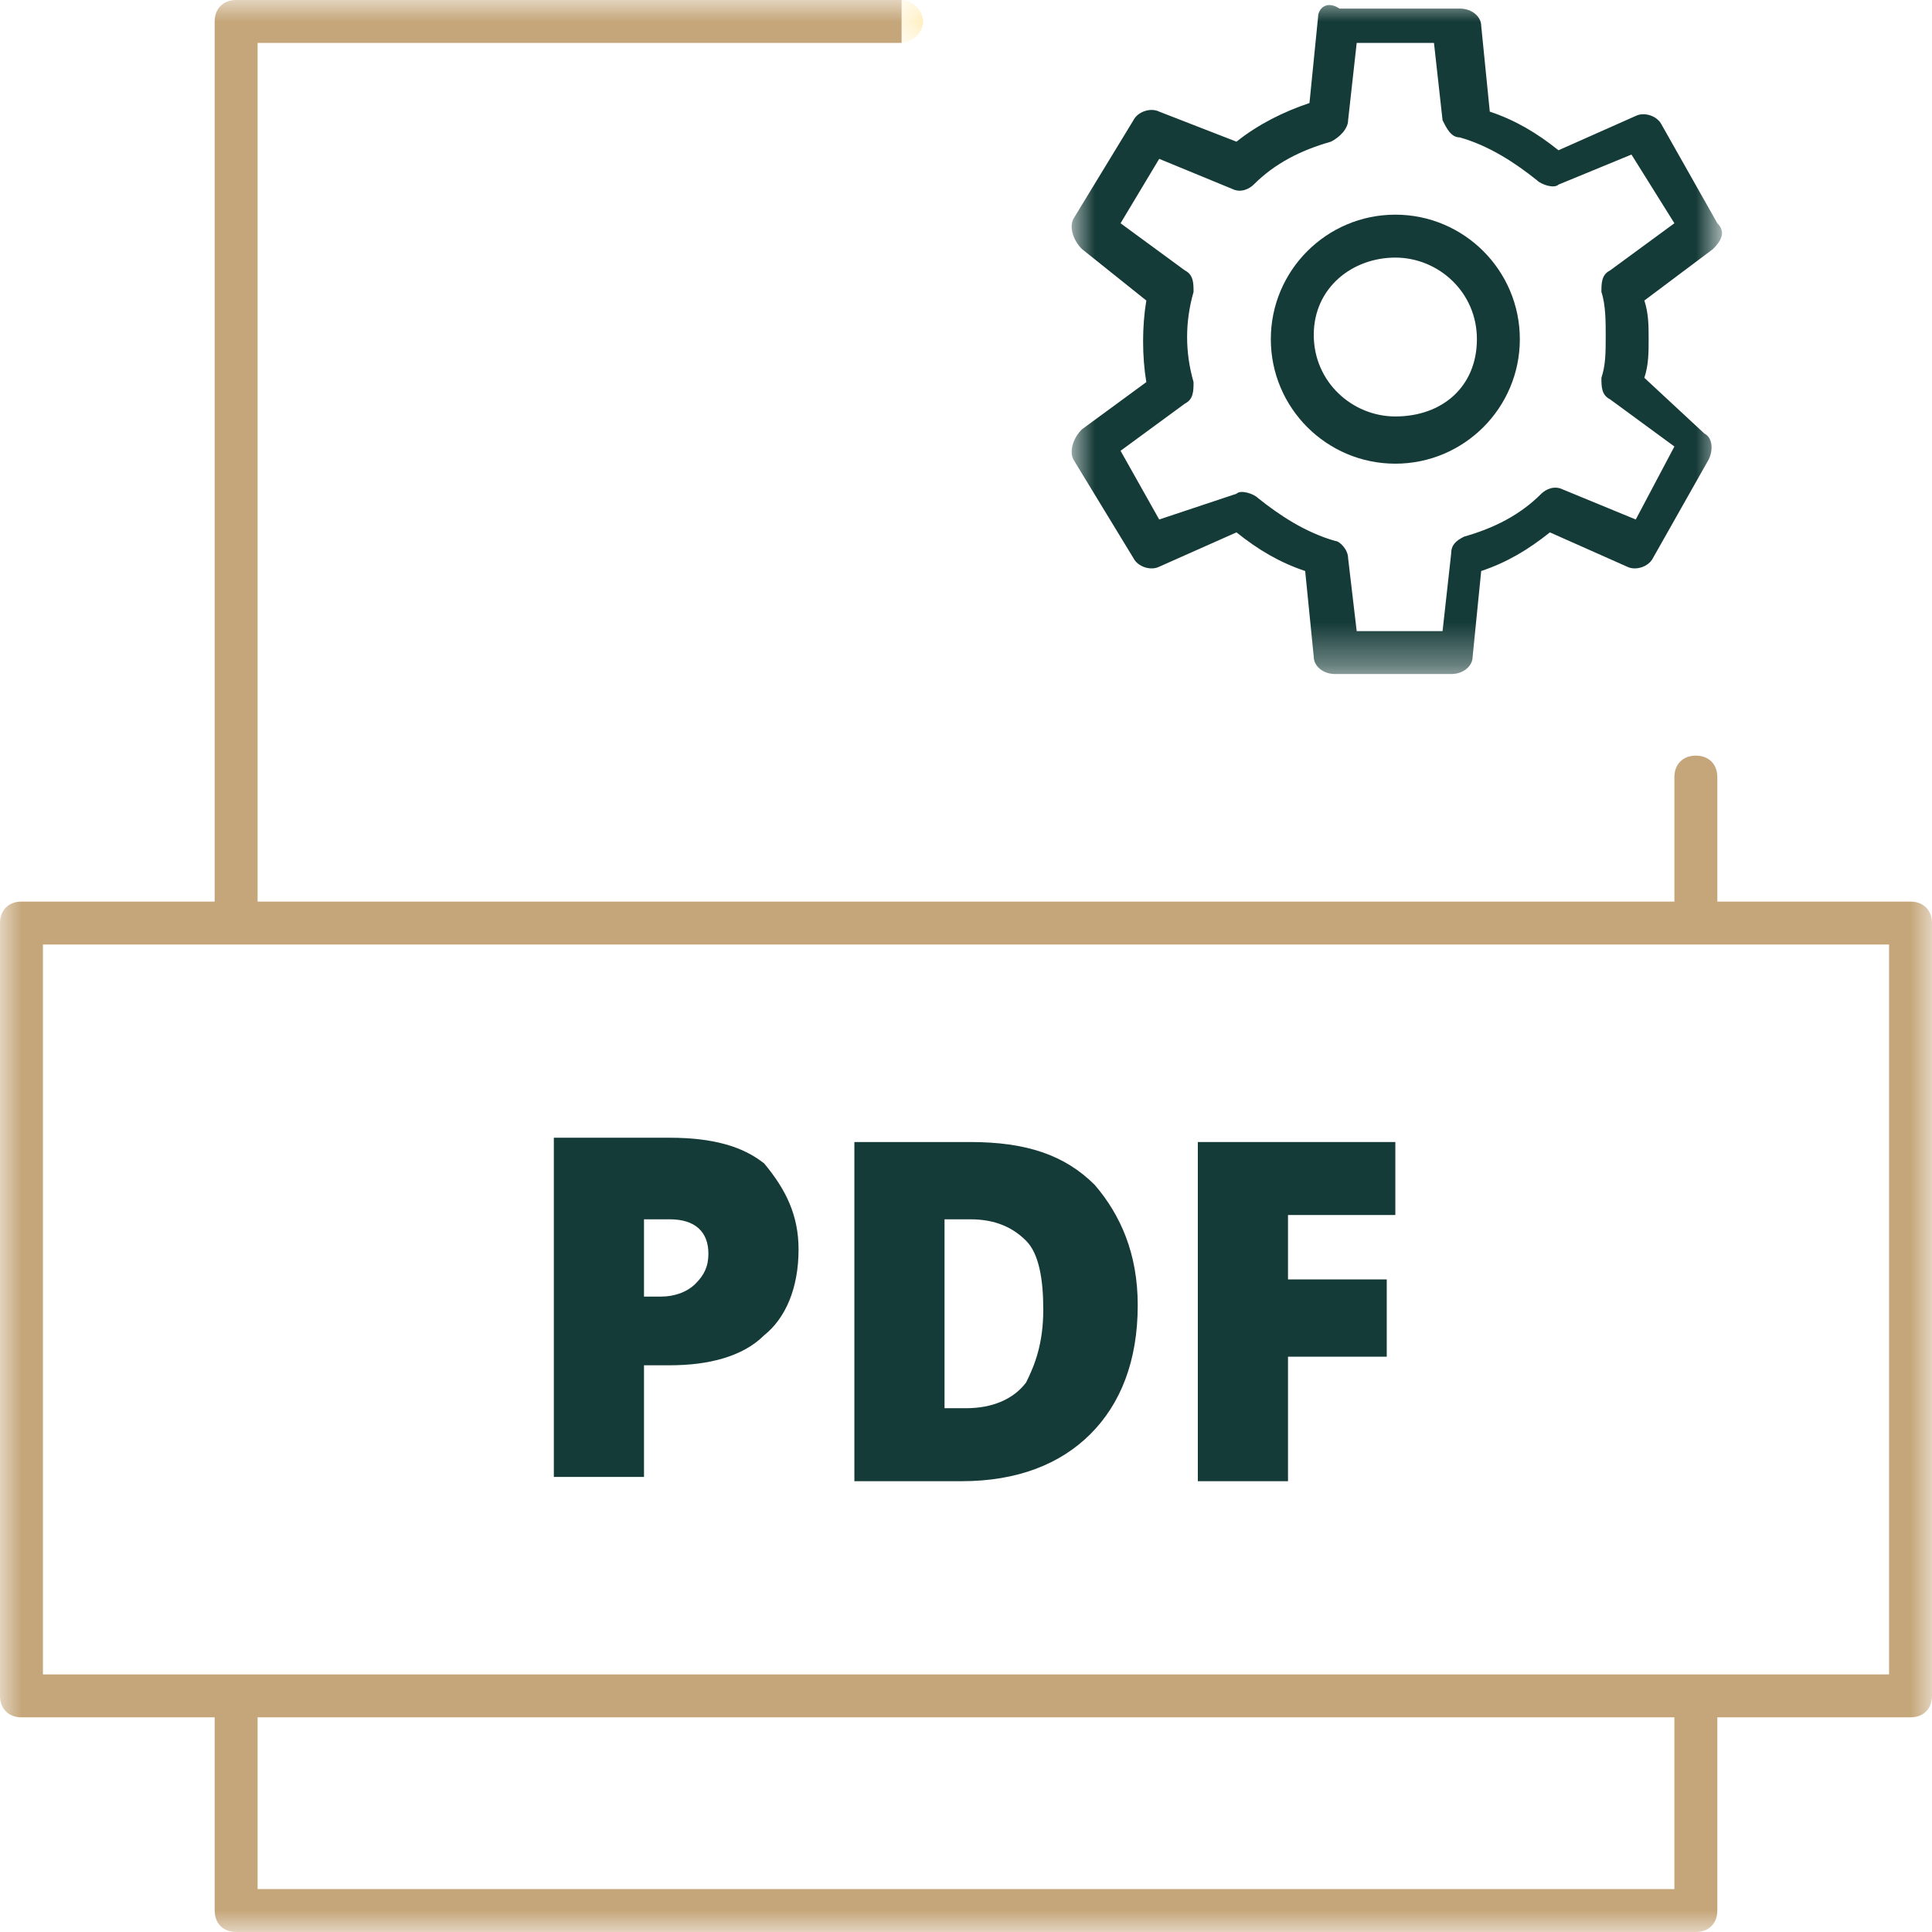
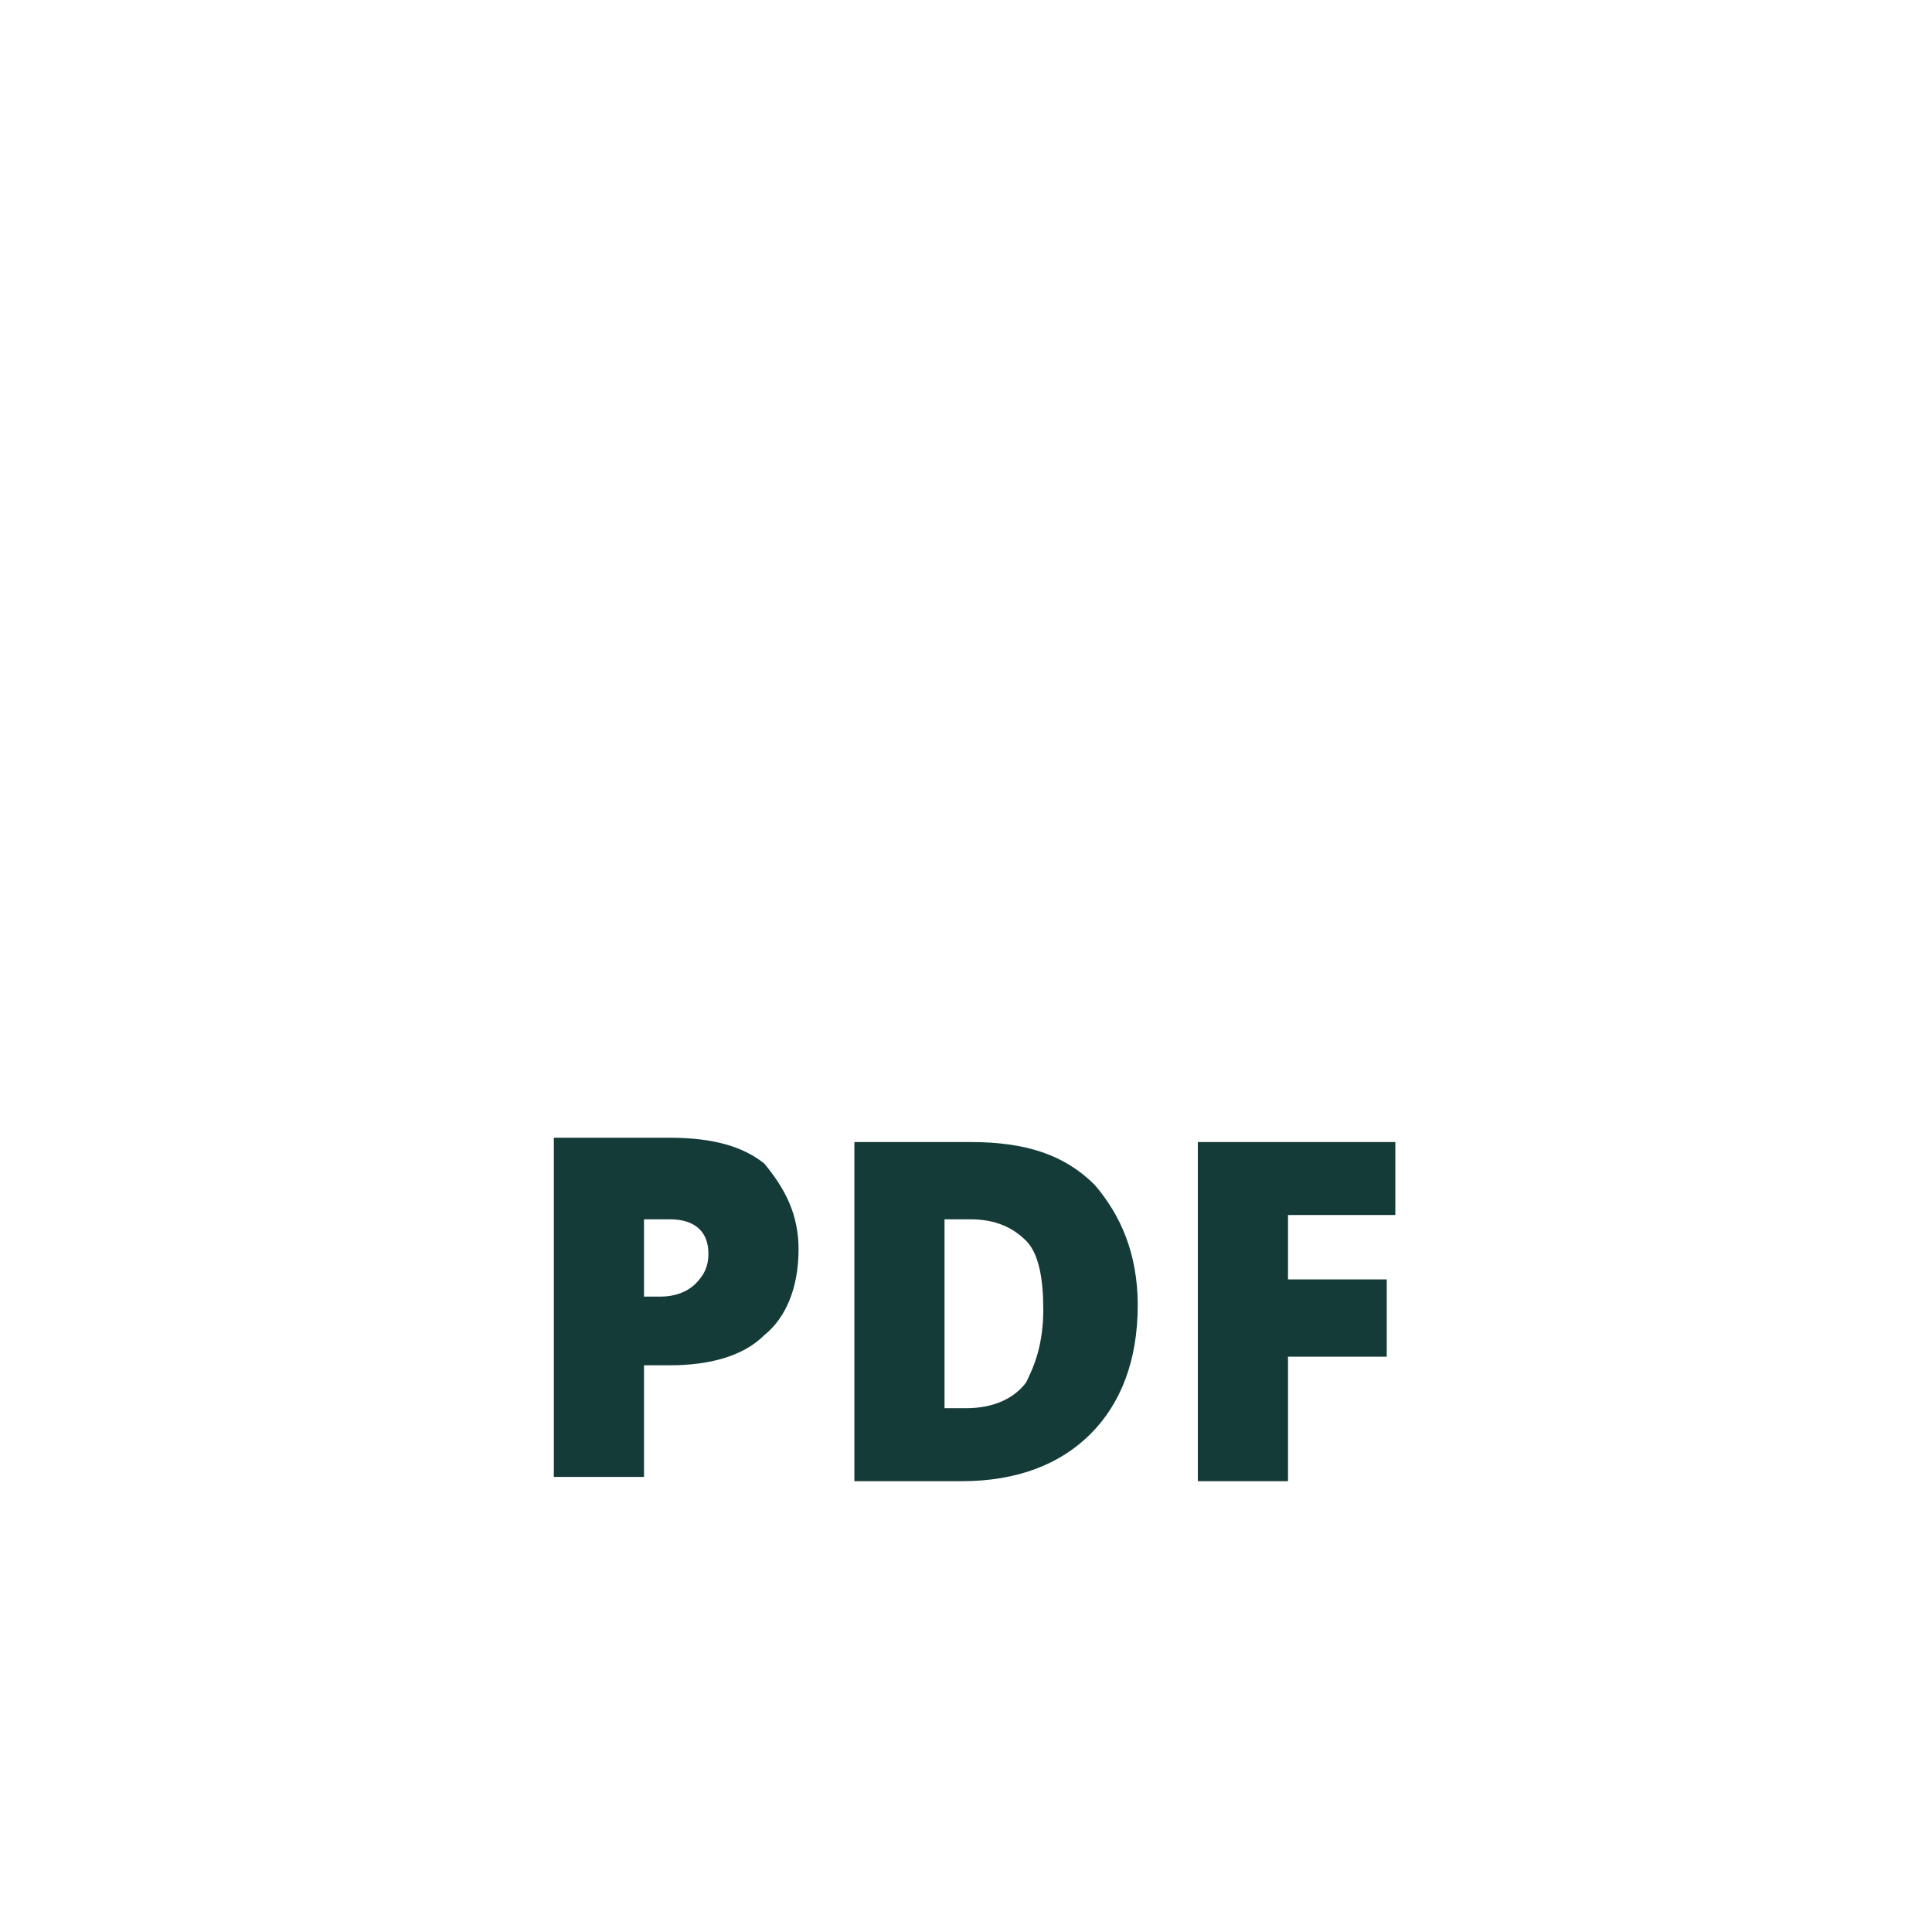
<svg xmlns="http://www.w3.org/2000/svg" version="1.1" id="Lag_1" x="0px" y="0px" viewBox="0 0 45 45" style="enable-background:new 0 0 45 45;" xml:space="preserve">
  <style type="text/css">
	.st0{fill-rule:evenodd;clip-rule:evenodd;fill:#153B38;}
	.st1{filter:url(#Adobe_OpacityMaskFilter);}
	.st2{fill-rule:evenodd;clip-rule:evenodd;fill:#FFFFFF;}
	.st3{mask:url(#pdf-generator-b_1_);fill-rule:evenodd;clip-rule:evenodd;fill:#153B38;}
	.st4{filter:url(#Adobe_OpacityMaskFilter_1_);}
	.st5{mask:url(#pdf-generator-d_1_);fill-rule:evenodd;clip-rule:evenodd;fill:#C5A67A;}
	.st6{filter:url(#Adobe_OpacityMaskFilter_2_);}
	.st7{mask:url(#pdf-generator-d_2_);fill-rule:evenodd;clip-rule:evenodd;fill:#FFBD00;}
</style>
  <g>
    <path class="st0" d="M18.6,29.1c0,0.9-0.3,1.6-0.8,2c-0.5,0.5-1.3,0.7-2.2,0.7H15v2.6h-2.1v-7.9h2.7c1,0,1.7,0.2,2.2,0.6   C18.3,27.7,18.6,28.3,18.6,29.1L18.6,29.1z M15,30.2h0.4c0.3,0,0.6-0.1,0.8-0.3c0.2-0.2,0.3-0.4,0.3-0.7c0-0.5-0.3-0.8-0.9-0.8H15   V30.2z M26.5,30.4c0,1.3-0.4,2.3-1.1,3c-0.7,0.7-1.7,1.1-3,1.1h-2.5v-7.9h2.7c1.3,0,2.2,0.3,2.9,1C26.1,28.3,26.5,29.2,26.5,30.4    M24.3,30.5c0-0.7-0.1-1.3-0.4-1.6c-0.3-0.3-0.7-0.5-1.3-0.5h-0.6v4.4h0.5c0.6,0,1.1-0.2,1.4-0.6C24.1,31.8,24.3,31.3,24.3,30.5" />
    <polygon class="st0" points="30,34.5 27.9,34.5 27.9,26.6 32.5,26.6 32.5,28.3 30,28.3 30,29.8 32.3,29.8 32.3,31.6 30,31.6    30,34.5  " />
-     <path class="st0" d="M32.5,9.7c-1,0-1.9-0.8-1.9-1.9S31.5,6,32.5,6c1,0,1.9,0.8,1.9,1.9S33.6,9.7,32.5,9.7 M32.5,5   c-1.6,0-2.9,1.3-2.9,2.9s1.3,2.9,2.9,2.9c1.6,0,2.9-1.3,2.9-2.9S34.1,5,32.5,5" />
    <g transform="translate(24)">
      <defs>
        <filter id="Adobe_OpacityMaskFilter" filterUnits="userSpaceOnUse" x="1" y="0" width="15.1" height="15.8">
          <feColorMatrix type="matrix" values="1 0 0 0 0  0 1 0 0 0  0 0 1 0 0  0 0 0 1 0" />
        </filter>
      </defs>
      <mask maskUnits="userSpaceOnUse" x="1" y="0" width="15.1" height="15.8" id="pdf-generator-b_1_">
        <g class="st1">
          <polygon id="pdf-generator-a_1_" class="st2" points="1,0 16.1,0 16.1,15.8 1,15.8     " />
        </g>
      </mask>
-       <path class="st3" d="M14.1,12.1l-1.7-0.7c-0.2-0.1-0.4,0-0.5,0.1c-0.5,0.5-1.1,0.8-1.8,1c-0.2,0.1-0.3,0.2-0.3,0.4l-0.2,1.8H7.6    L7.4,13c0-0.2-0.2-0.4-0.3-0.4c-0.7-0.2-1.3-0.6-1.8-1c-0.1-0.1-0.4-0.2-0.5-0.1L3,12.1l-0.9-1.6l1.5-1.1c0.2-0.1,0.2-0.3,0.2-0.5    c-0.2-0.7-0.2-1.4,0-2.1c0-0.2,0-0.4-0.2-0.5L2.1,5.2L3,3.7l1.7,0.7c0.2,0.1,0.4,0,0.5-0.1c0.5-0.5,1.1-0.8,1.8-1    C7.2,3.2,7.4,3,7.4,2.8L7.6,1h1.8l0.2,1.8C9.7,3,9.8,3.2,10,3.2c0.7,0.2,1.3,0.6,1.8,1c0.1,0.1,0.4,0.2,0.5,0.1l1.7-0.7L15,5.2    l-1.5,1.1c-0.2,0.1-0.2,0.3-0.2,0.5c0.1,0.3,0.1,0.7,0.1,1c0,0.4,0,0.7-0.1,1c0,0.2,0,0.4,0.2,0.5l1.5,1.1L14.1,12.1z M14.3,8.8    c0.1-0.3,0.1-0.6,0.1-0.9v0c0-0.3,0-0.6-0.1-0.9l1.6-1.2c0.2-0.2,0.3-0.4,0.1-0.6l-1.3-2.3c-0.1-0.2-0.4-0.3-0.6-0.2l-1.8,0.8    c-0.5-0.4-1-0.7-1.6-0.9l-0.2-2c0-0.2-0.2-0.4-0.5-0.4H7.2C6.9,0,6.7,0.2,6.7,0.4l-0.2,2C5.9,2.6,5.3,2.9,4.8,3.3L3,2.6    c-0.2-0.1-0.5,0-0.6,0.2L1,5.1C0.9,5.3,1,5.6,1.2,5.8L2.7,7c-0.1,0.6-0.1,1.3,0,1.9L1.2,10C1,10.2,0.9,10.5,1,10.7L2.4,13    c0.1,0.2,0.4,0.3,0.6,0.2l1.8-0.8c0.5,0.4,1,0.7,1.6,0.9l0.2,2c0,0.2,0.2,0.4,0.5,0.4h2.7c0.3,0,0.5-0.2,0.5-0.4l0.2-2    c0.6-0.2,1.1-0.5,1.6-0.9l1.8,0.8c0.2,0.1,0.5,0,0.6-0.2l1.3-2.3c0.1-0.2,0.1-0.5-0.1-0.6L14.3,8.8z" />
    </g>
    <defs>
      <filter id="Adobe_OpacityMaskFilter_1_" filterUnits="userSpaceOnUse" x="0" y="0" width="45" height="45">
        <feColorMatrix type="matrix" values="1 0 0 0 0  0 1 0 0 0  0 0 1 0 0  0 0 0 1 0" />
      </filter>
    </defs>
    <mask maskUnits="userSpaceOnUse" x="0" y="0" width="45" height="45" id="pdf-generator-d_1_">
      <g class="st4">
-         <polygon id="pdf-generator-c_1_" class="st2" points="0,45 45,45 45,0 0,0    " />
-       </g>
+         </g>
    </mask>
-     <path class="st5" d="M1,39h43V22H1V39z M6,44h33v-4H6V44z M44.5,21H40v-0.9h0v-2c0-0.3-0.2-0.5-0.5-0.5c-0.3,0-0.5,0.2-0.5,0.5l0,0   v1.7v0.3V21H6V1h15V0H5.5C5.2,0,5,0.2,5,0.5V21H0.5C0.2,21,0,21.2,0,21.5v18C0,39.8,0.2,40,0.5,40H5v4.5C5,44.8,5.2,45,5.5,45h34   c0.3,0,0.5-0.2,0.5-0.5V40h4.5c0.3,0,0.5-0.2,0.5-0.5v-18C45,21.2,44.8,21,44.5,21L44.5,21z" />
    <defs>
      <filter id="Adobe_OpacityMaskFilter_2_" filterUnits="userSpaceOnUse" x="21" y="0" width="0.5" height="1">
        <feColorMatrix type="matrix" values="1 0 0 0 0  0 1 0 0 0  0 0 1 0 0  0 0 0 1 0" />
      </filter>
    </defs>
    <mask maskUnits="userSpaceOnUse" x="21" y="0" width="0.5" height="1" id="pdf-generator-d_2_">
      <g class="st6">
        <polygon id="pdf-generator-c_2_" class="st2" points="0,45 45,45 45,0 0,0    " />
      </g>
    </mask>
-     <path class="st7" d="M21.5,0.5C21.5,0.2,21.2,0,21,0v1C21.2,1,21.5,0.8,21.5,0.5" />
  </g>
</svg>